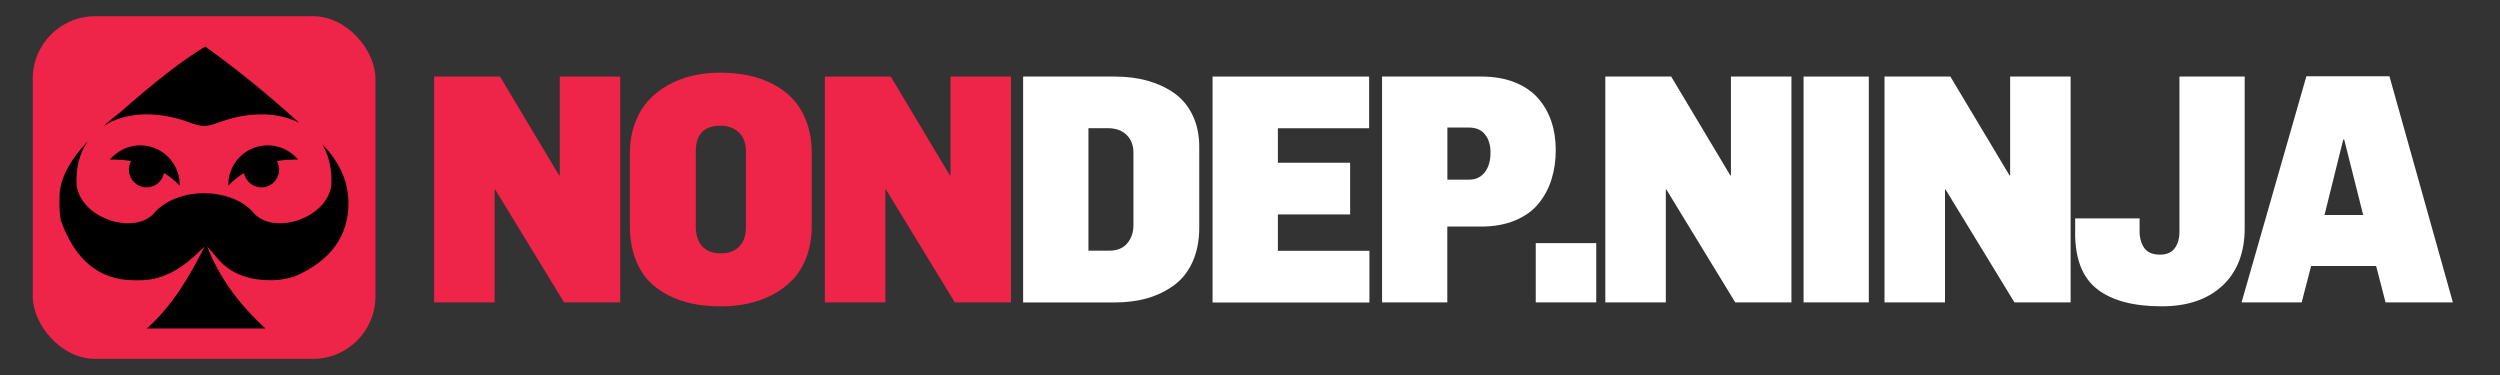
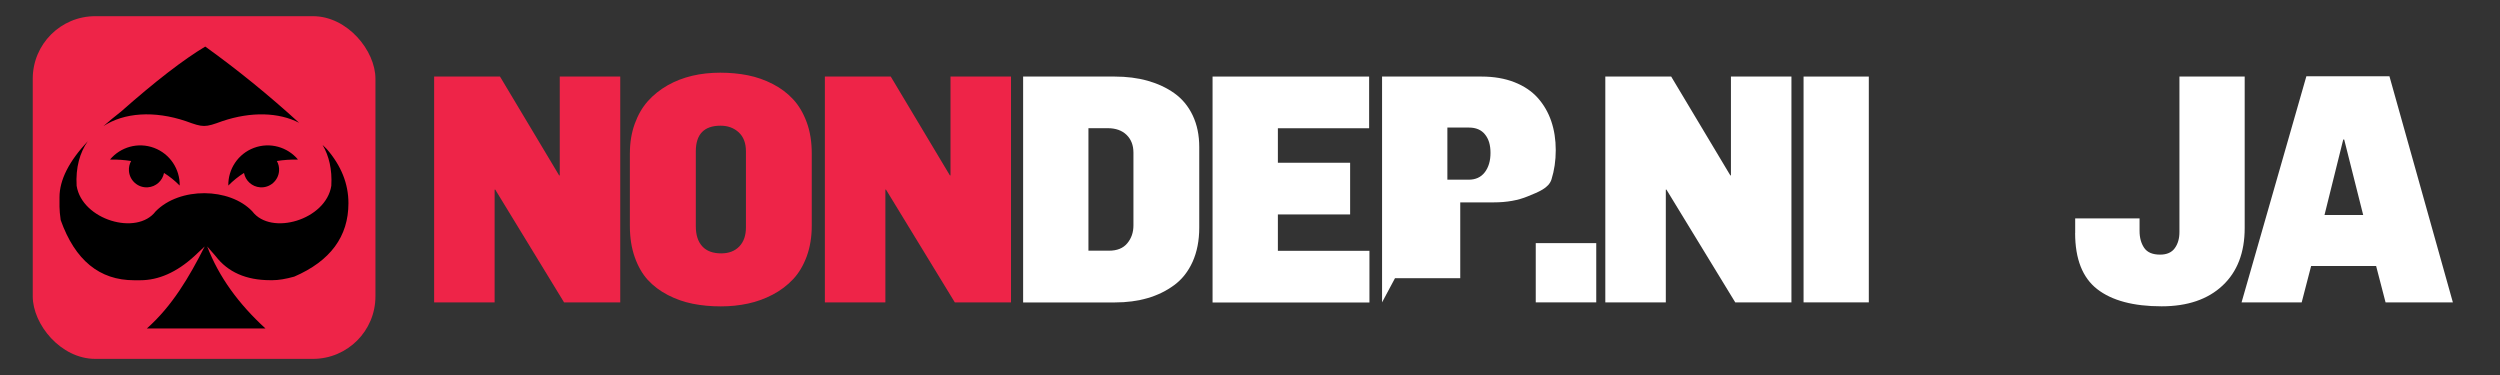
<svg xmlns="http://www.w3.org/2000/svg" id="Layer_1" version="1.1" viewBox="0 0 400 60">
  <rect x="0" y="0" width="400" height="60" fill="#333333" stroke="none" />
  <defs>
    <style>
      .st0 {
        fill-rule: evenodd;
      }

      .st1 {
        fill: #fff;
      }

      .st2 {
        fill: #ee2448;
      }
    </style>
  </defs>
  <rect class="st2" x="5.24" y="2.59" width="54.83" height="54.83" rx="10" ry="10" />
  <path class="st0" d="M32.75,39.44c-2.47,4.87-5.2,9.53-9.25,13.11h18.97c-4.27-3.9-7.45-8.24-9.32-13.12l1.35,1.55c1.96,2.56,4.88,3.85,8.74,3.85h.37c.95,0,2.1-.19,3.47-.57,5.78-2.5,8.67-6.42,8.67-11.75,0-3.12-1.16-6-3.47-8.67-.22-.22-.45-.43-.67-.65,1.03,1.74,1.55,3.92,1.4,6.54-.86,5.45-9.65,8.04-12.64,4.09-3.63-3.83-11.62-3.93-15.47,0-2.99,3.95-11.77,1.36-12.64-4.09-.17-2.93.51-5.32,1.79-7.14-3.02,3.22-4.53,6.21-4.53,8.96v1.54c0,.54.07,1.24.19,2.12,2.29,6.42,6.2,9.63,11.75,9.63h.96c2.96,0,5.85-1.28,8.67-3.85l1.64-1.54h0ZM39.04,27.68c.24,1.23,1.28,2.2,2.59,2.29,1.56.11,2.91-1.07,3.02-2.63.04-.57-.09-1.11-.35-1.58,1.07-.17,2.19-.25,3.38-.23-1.67-2-4.47-2.83-7.05-1.87-2.57.96-4.15,3.43-4.1,6.03.77-.78,1.61-1.46,2.51-2.02h0ZM26.24,27.68c-.24,1.23-1.28,2.2-2.59,2.29-1.56.11-2.91-1.07-3.02-2.63-.04-.57.09-1.11.35-1.58-1.07-.17-2.19-.25-3.38-.23,1.67-2,4.47-2.83,7.05-1.87,2.57.96,4.15,3.43,4.1,6.03-.77-.78-1.61-1.46-2.51-2.02h0ZM47.87,19.66c-4.9-4.47-9.92-8.54-15.03-12.21-3.48,2.08-7.97,5.54-13.47,10.4-1.02.79-1.96,1.57-2.83,2.34,3.31-2.19,8.15-2.51,13.19-.81,2.82,1.03,3.03,1.03,5.85,0,4.6-1.55,9.04-1.42,12.3.28h0Z" />
  <g>
    <path class="st2" d="M69.46,48.38V12.25h10.54l9.46,15.81h.1v-15.81h9.68v36.13h-8.99l-11.01-18.04h-.1v18.04h-9.68Z" />
    <path class="st2" d="M100.78,36.15v-11.61c0-1.72.26-3.29.77-4.71s1.21-2.64,2.1-3.64c.89-1,1.95-1.84,3.17-2.54,1.22-.69,2.54-1.2,3.95-1.53,1.41-.33,2.9-.49,4.47-.49s3.05.14,4.44.42c1.39.28,2.72.75,3.98,1.4,1.26.65,2.35,1.47,3.25,2.45.91.98,1.63,2.21,2.17,3.68.54,1.47.8,3.13.8,4.98v11.56c0,1.8-.27,3.43-.8,4.89-.54,1.46-1.26,2.68-2.18,3.66-.92.98-2,1.8-3.25,2.46-1.25.66-2.57,1.14-3.96,1.44-1.39.3-2.84.45-4.36.45-1.6,0-3.1-.14-4.49-.42-1.39-.28-2.72-.74-3.97-1.39-1.25-.64-2.32-1.45-3.21-2.41-.88-.96-1.58-2.18-2.1-3.65-.52-1.47-.78-3.13-.78-4.97ZM111.33,36.2c0,1.39.34,2.45,1.03,3.21.68.75,1.7,1.13,3.03,1.13,1.22,0,2.19-.37,2.9-1.11.71-.74,1.06-1.76,1.06-3.04v-12.18c0-1.32-.39-2.33-1.16-3.04-.78-.71-1.74-1.06-2.9-1.06-2.64,0-3.96,1.37-3.96,4.11v12Z" />
    <path class="st2" d="M131.98,48.38V12.25h10.54l9.46,15.81h.1v-15.81h9.68v36.13h-8.99l-11.01-18.04h-.1v18.04h-9.68Z" />
    <path class="st1" d="M163.7,48.38V12.25h14.65c1.91,0,3.67.22,5.27.67,1.6.45,3.03,1.11,4.28,2,1.25.89,2.23,2.07,2.93,3.54.7,1.47,1.05,3.16,1.05,5.07v12.9c0,2.06-.36,3.88-1.06,5.45-.71,1.57-1.69,2.81-2.95,3.74-1.25.92-2.67,1.62-4.26,2.08-1.58.46-3.33.69-5.22.69h-14.7ZM174.15,40.11h3.29c1.29,0,2.26-.39,2.92-1.18.66-.79.99-1.74.99-2.86v-11.65c0-1.18-.37-2.13-1.1-2.84-.73-.71-1.74-1.07-3.01-1.07h-3.09v19.6Z" />
    <path class="st1" d="M194.01,48.38V12.25h25.05v8.27h-14.6v5.52h11.56v8.27h-11.56v5.82h14.65v8.27h-25.1Z" />
-     <path class="st1" d="M221.13,48.38V12.25h15.92c1.97,0,3.72.3,5.25.9,1.53.6,2.78,1.44,3.74,2.51.96,1.08,1.68,2.32,2.16,3.73s.72,2.95.72,4.63-.23,3.24-.68,4.68c-.45,1.44-1.14,2.73-2.07,3.87s-2.18,2.04-3.76,2.7c-1.58.66-3.4.98-5.48.98h-5.36v12.13h-10.44ZM231.57,28.75h3.42c1.1,0,1.96-.39,2.57-1.18s.92-1.83.92-3.11-.29-2.22-.88-2.95c-.58-.73-1.44-1.1-2.56-1.1h-3.46v8.34Z" />
+     <path class="st1" d="M221.13,48.38V12.25h15.92c1.97,0,3.72.3,5.25.9,1.53.6,2.78,1.44,3.74,2.51.96,1.08,1.68,2.32,2.16,3.73s.72,2.95.72,4.63-.23,3.24-.68,4.68s-2.18,2.04-3.76,2.7c-1.58.66-3.4.98-5.48.98h-5.36v12.13h-10.44ZM231.57,28.75h3.42c1.1,0,1.96-.39,2.57-1.18s.92-1.83.92-3.11-.29-2.22-.88-2.95c-.58-.73-1.44-1.1-2.56-1.1h-3.46v8.34Z" />
    <path class="st1" d="M245.72,48.38v-9.48h9.68v9.48h-9.68Z" />
    <path class="st1" d="M256.85,48.38V12.25h10.54l9.46,15.81h.1v-15.81h9.68v36.13h-8.99l-11.01-18.04h-.1v18.04h-9.68Z" />
    <path class="st1" d="M288.57,48.38V12.25h10.44v36.13h-10.44Z" />
-     <path class="st1" d="M301.52,48.38V12.25h10.54l9.46,15.81h.1v-15.81h9.68v36.13h-8.99l-11.01-18.04h-.1v18.04h-9.68Z" />
    <path class="st1" d="M332.03,37.27v-2.33h10.3v2.03c0,1.07.25,1.97.74,2.69.49.72,1.34,1.08,2.55,1.08,1.07,0,1.86-.35,2.35-1.04.5-.69.74-1.55.74-2.57V12.25h10.44v24.23c0,3.93-1.18,7-3.54,9.21s-5.61,3.32-9.75,3.32c-4.52,0-7.96-.92-10.31-2.75-2.35-1.83-3.53-4.83-3.53-8.98Z" />
    <path class="st1" d="M358.65,48.38l10.37-36.18h13.29l10.15,36.18h-10.77l-1.51-5.82h-10.4l-1.51,5.82h-9.63ZM371.92,34.4h6.19l-3.04-12.08h-.15l-3,12.08Z" />
  </g>
</svg>